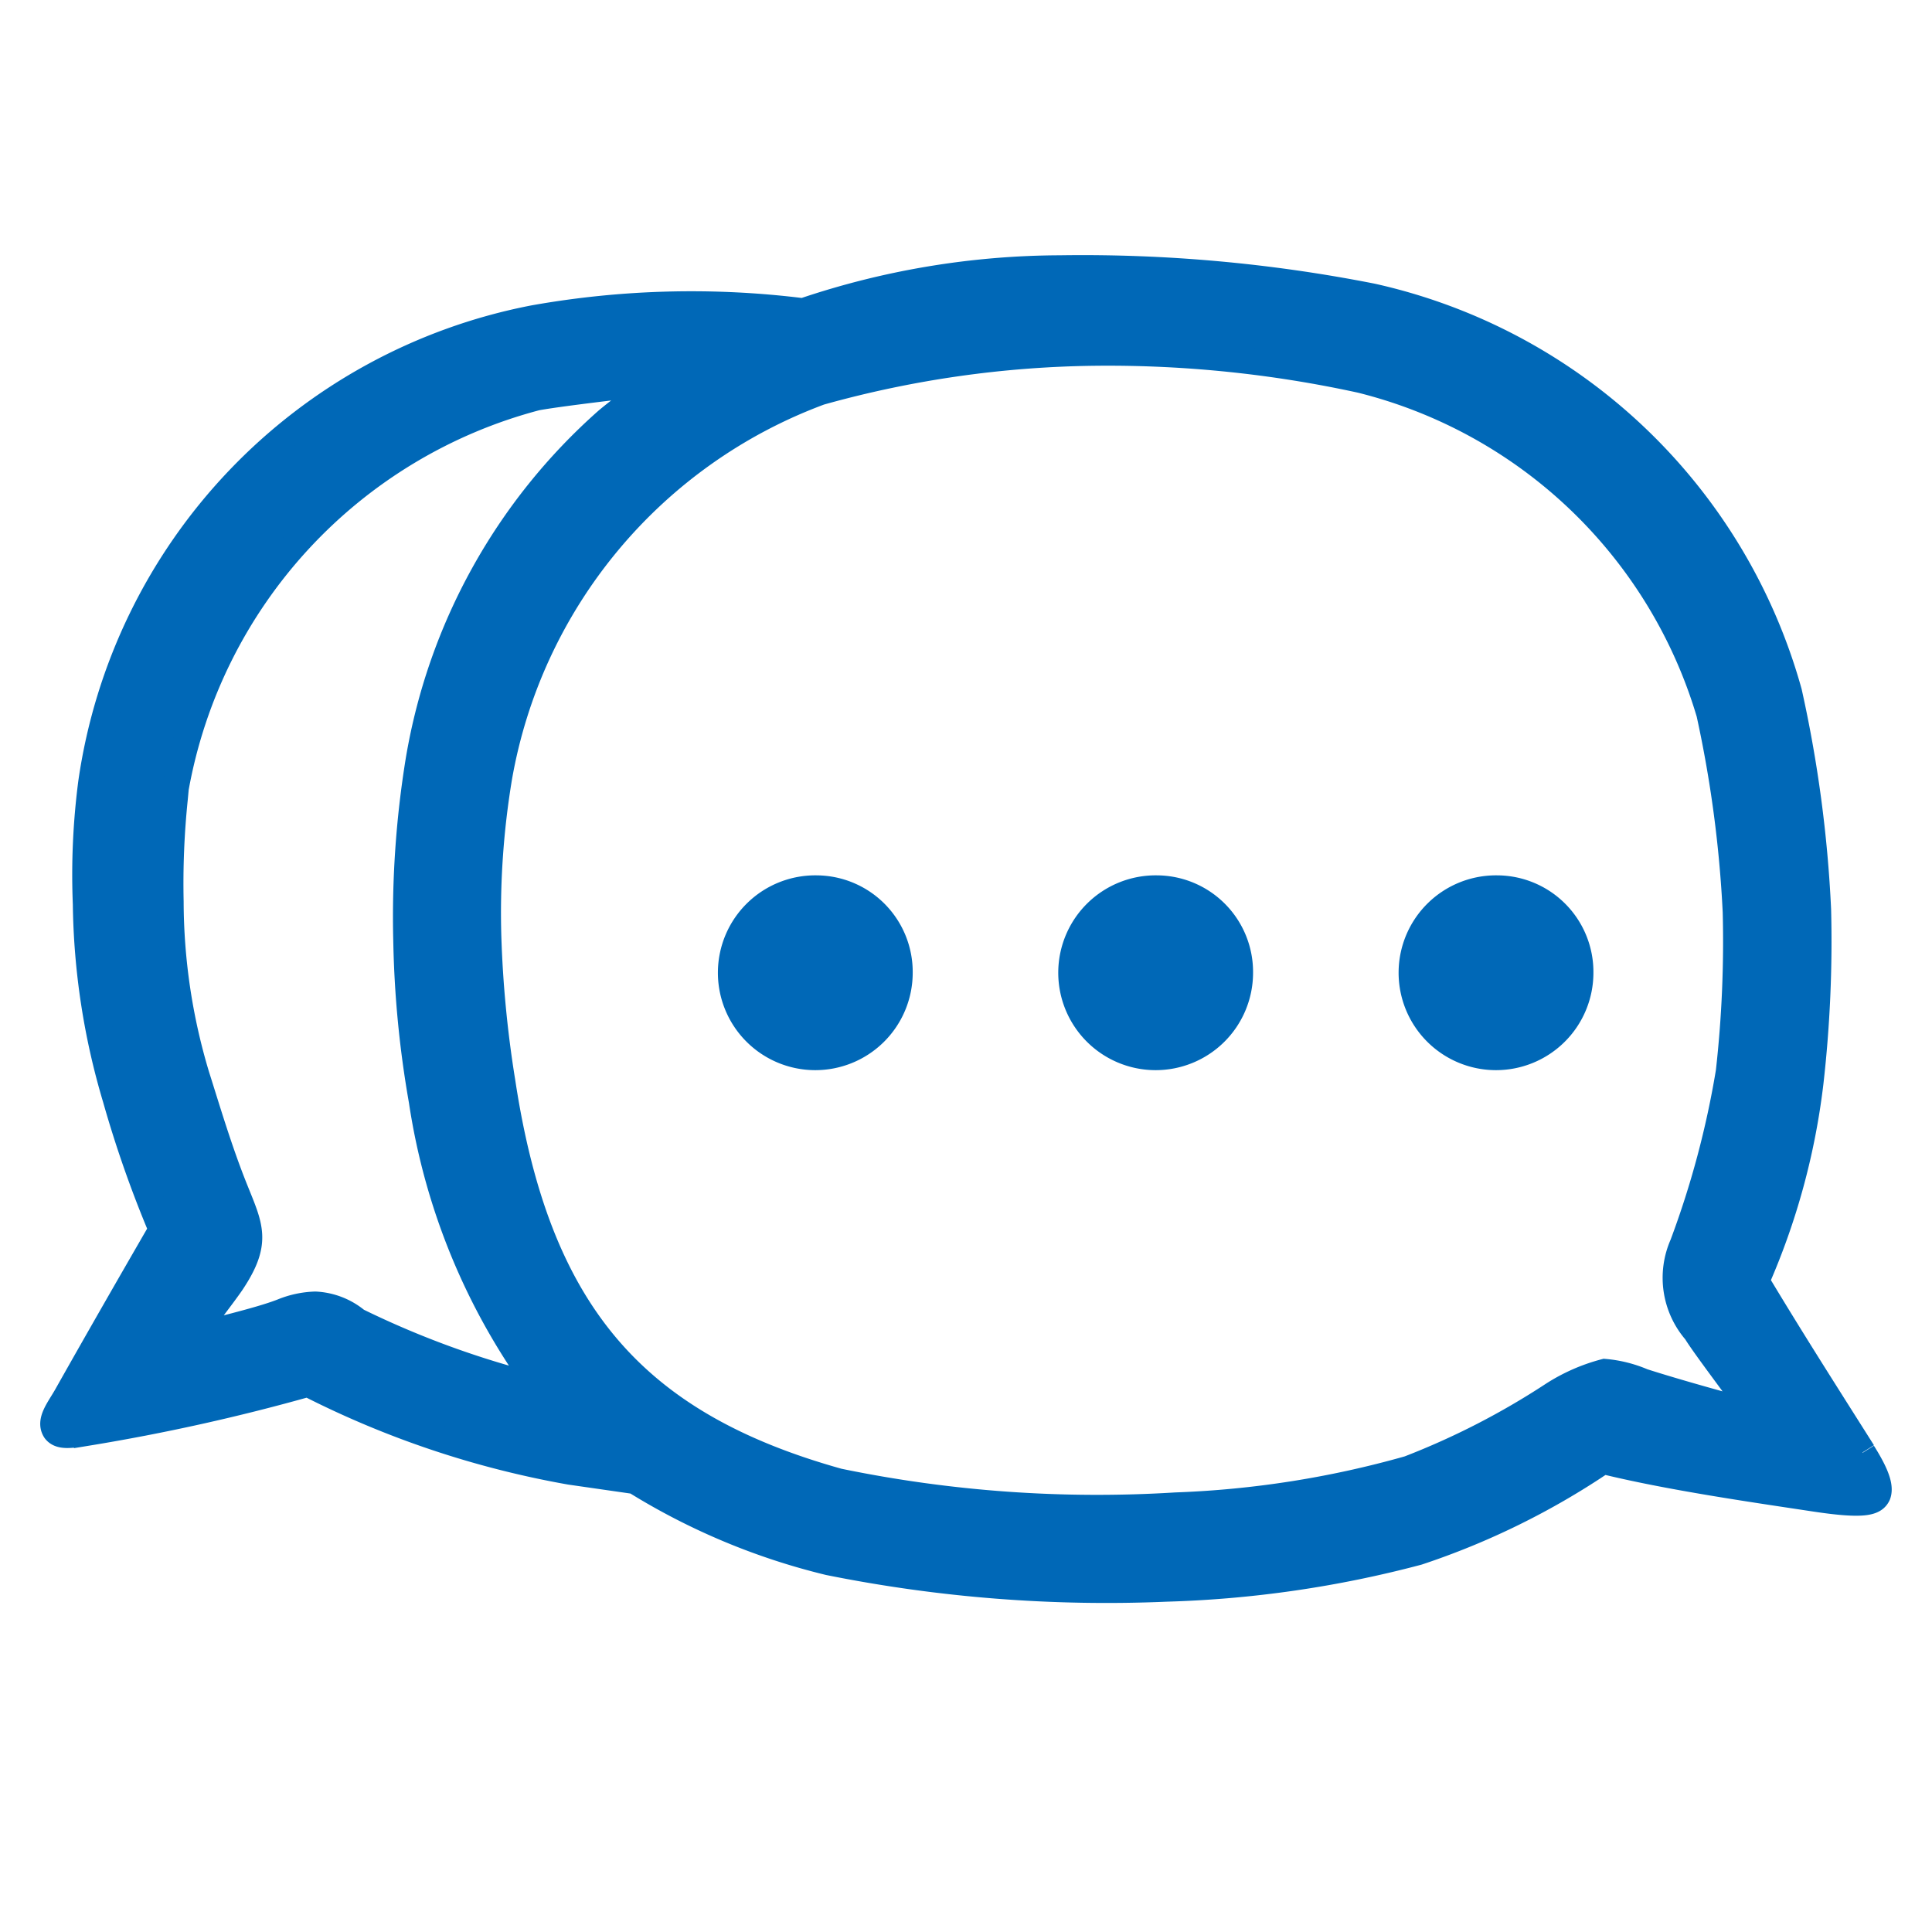
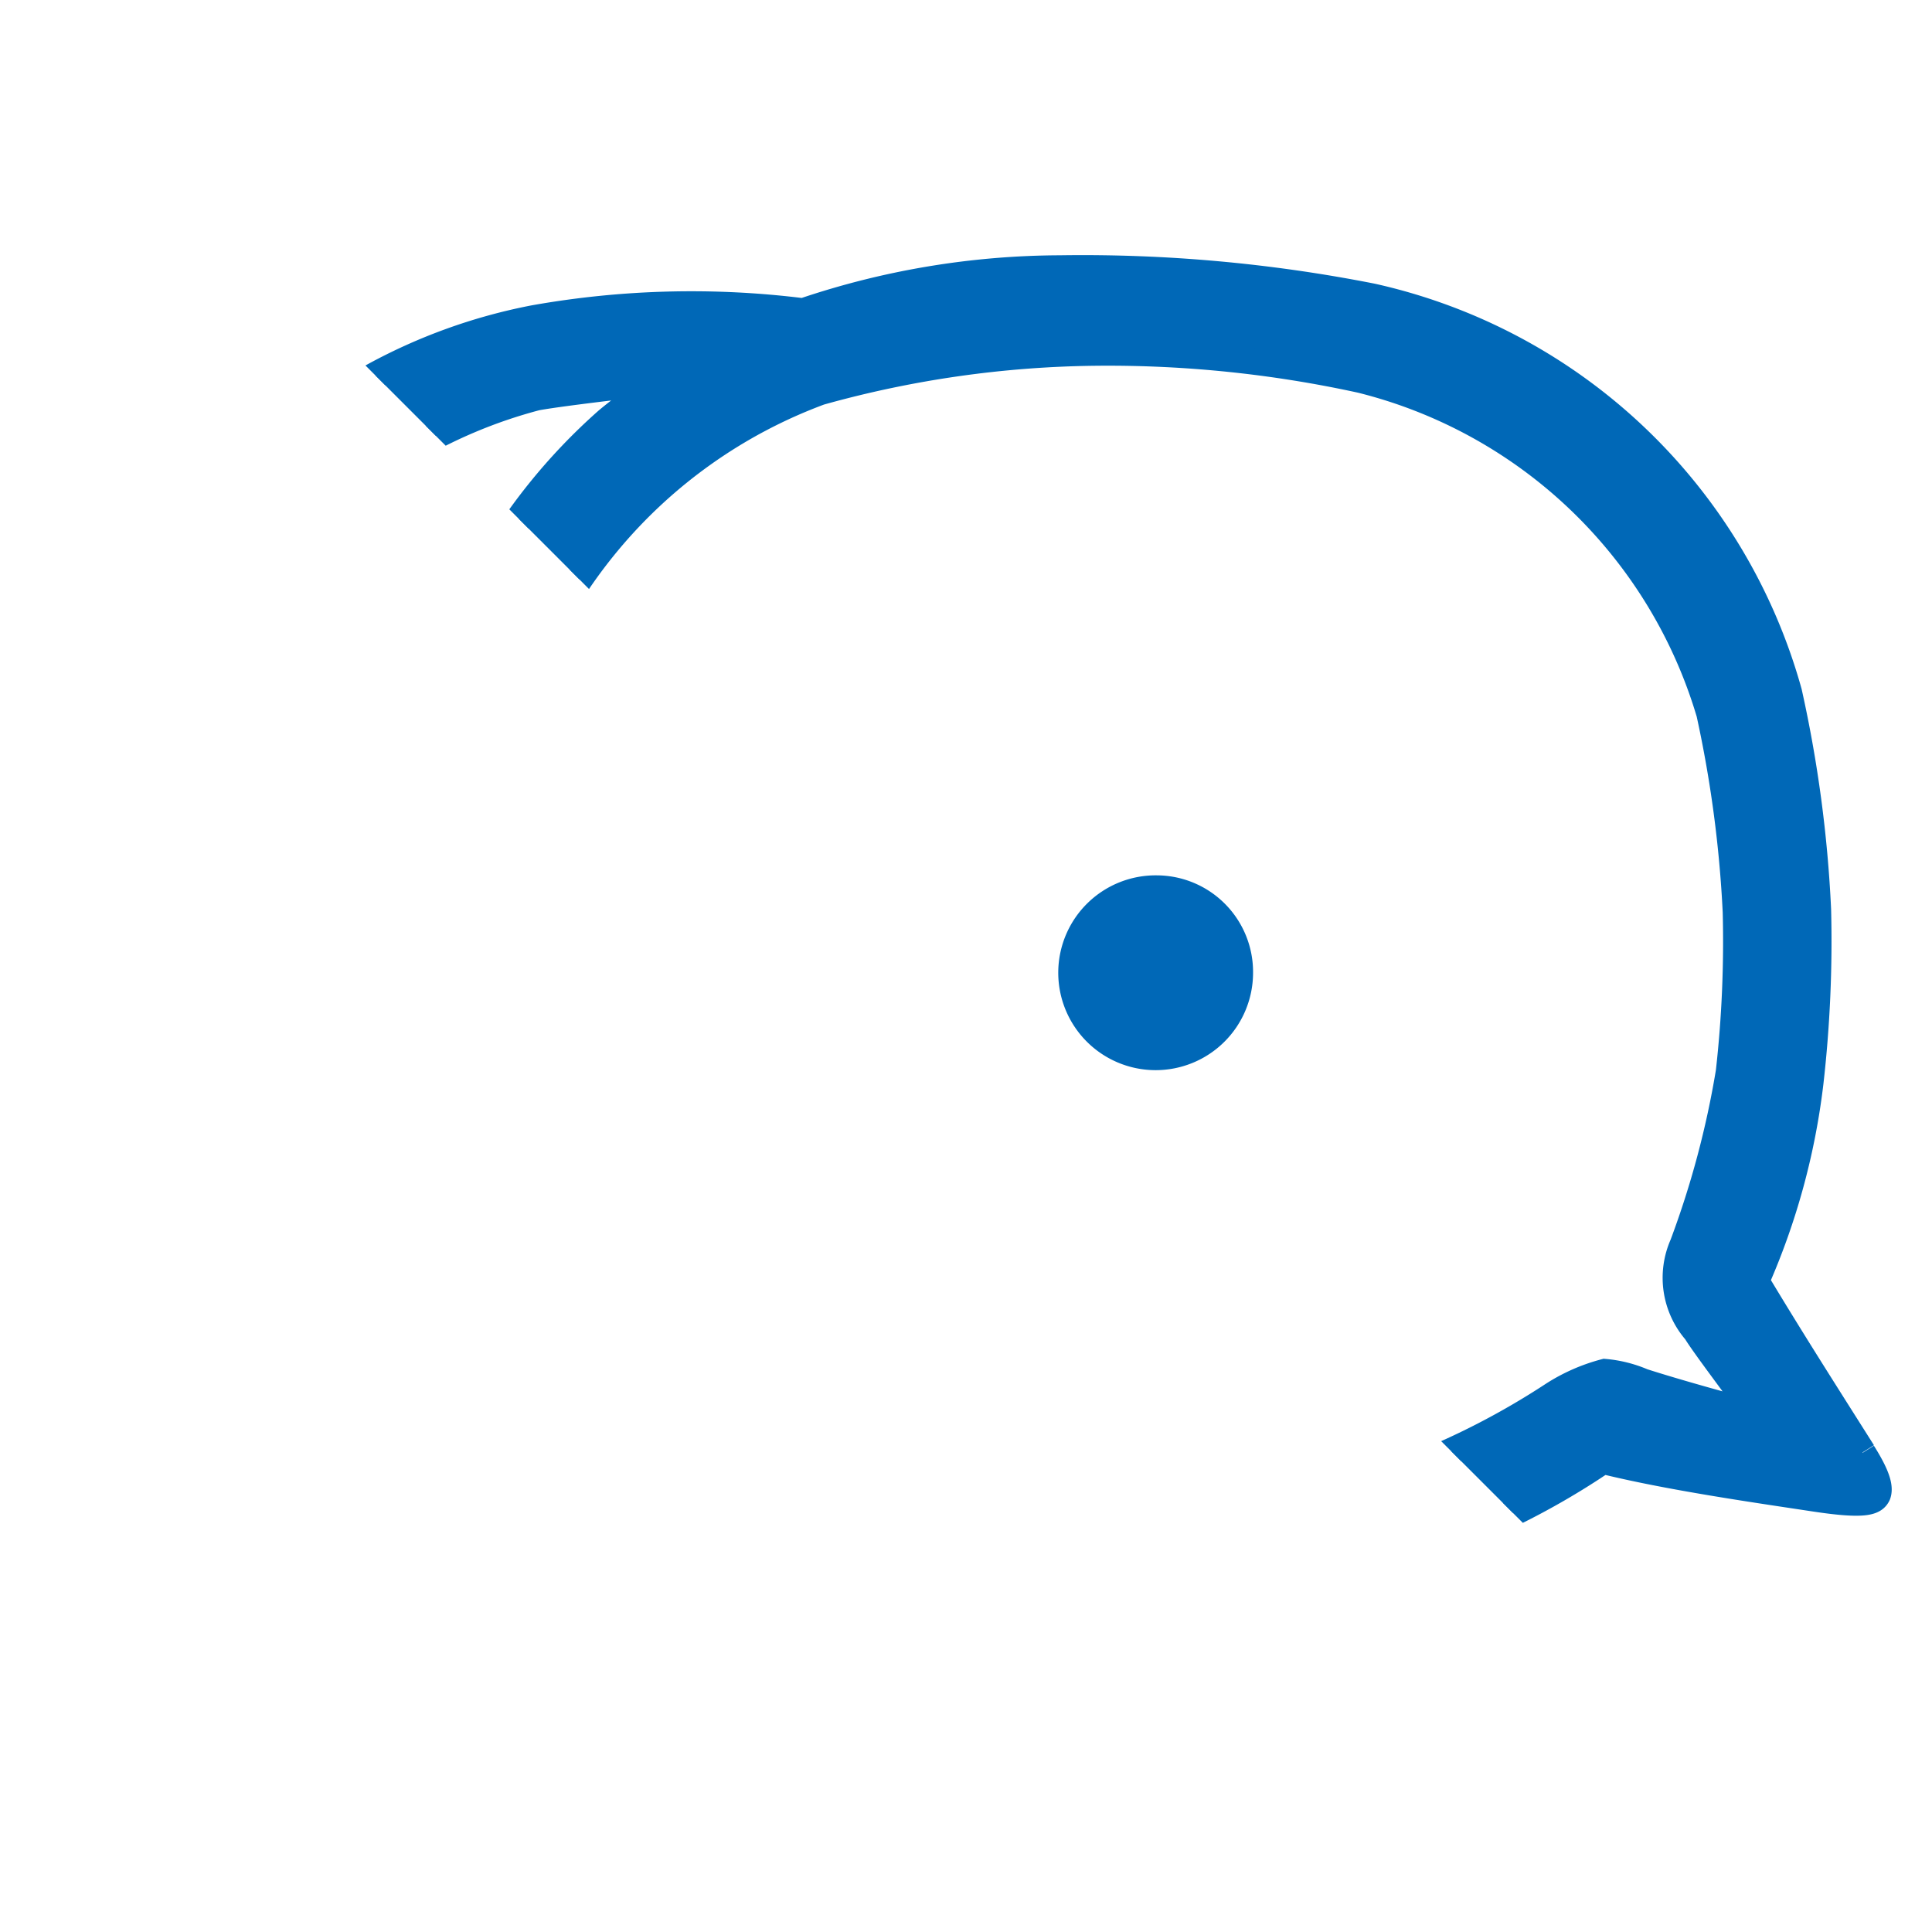
<svg xmlns="http://www.w3.org/2000/svg" width="36" height="36">
  <defs>
    <clipPath id="a">
-       <path data-name="長方形 227" fill="#0068b7" d="M0 0h36v36H0z" />
+       <path data-name="長方形 227" fill="#0068b7" d="M0 0h36v36z" />
    </clipPath>
  </defs>
  <g data-name="グループ 333">
    <g data-name="グループ 195" clip-path="url(#a)">
      <g data-name="グループ 320" fill="#0068b7">
        <path data-name="パス 259" d="M34.707 27.063c-.747-1.181-1.34-2.11-1.989-3.191a12.956 12.956 0 0 0 1.01-3.7 23.313 23.313 0 0 0 .142-3.224 23.661 23.661 0 0 0-.542-4.048 10.408 10.408 0 0 0-7.762-7.369 27.858 27.858 0 0 0-5.818-.524 15.032 15.032 0 0 0-4.784.8 16.751 16.751 0 0 0-5.019.13 10.3 10.3 0 0 0-8.238 8.648 13.306 13.306 0 0 0-.1 2.26 13.2 13.2 0 0 0 .556 3.627 21.09 21.09 0 0 0 .857 2.44c-.636 1.1-1.2 2.083-1.773 3.1-.14.247-.326.465-.212.639.091.119.289.083.593.039a37.337 37.337 0 0 0 4.111-.913 17.387 17.387 0 0 0 4.887 1.639l1.209.174a12.343 12.343 0 0 0 3.61 1.513 26.194 26.194 0 0 0 6.293.492 20.552 20.552 0 0 0 4.679-.68 14.02 14.02 0 0 0 3.451-1.7c1.214.3 2.77.524 3.934.7.951.145 1.118.069 1.181-.065.045-.121.01-.323-.277-.778M6.644 24.616a1.3 1.3 0 0 0-.77-.3 1.757 1.757 0 0 0-.615.133c-.455.177-1.322.365-1.728.493.024-.044.621-.81.784-1.053.5-.753.337-1.025.051-1.739s-.511-1.476-.709-2.1a11.332 11.332 0 0 1-.485-3.25 15.407 15.407 0 0 1 .078-1.922l.018-.194A9.216 9.216 0 0 1 9.994 7.4c.541-.1 2.4-.306 2.4-.306a7.289 7.289 0 0 0-1.075.744 10.836 10.836 0 0 0-3.512 6.336 18.162 18.162 0 0 0-.229 3.361 19.225 19.225 0 0 0 .289 2.976 12.04 12.04 0 0 0 2.209 5.352 16.979 16.979 0 0 1-3.433-1.247m23.964 1.132a2.312 2.312 0 0 0-.705-.177 3.363 3.363 0 0 0-.961.423 14.267 14.267 0 0 1-2.687 1.381 18.3 18.3 0 0 1-4.343.684 23.809 23.809 0 0 1-6.291-.448c-3.859-1.078-5.62-3.192-6.267-7.452a21.1 21.1 0 0 1-.261-2.693 15.416 15.416 0 0 1 .2-2.975A9.382 9.382 0 0 1 15.278 7.3a19.8 19.8 0 0 1 5.18-.735 22.107 22.107 0 0 1 4.9.508 9.061 9.061 0 0 1 6.5 6.218 22.392 22.392 0 0 1 .492 3.7 21.731 21.731 0 0 1-.129 2.982 17.147 17.147 0 0 1-.86 3.221 1.521 1.521 0 0 0 .244 1.615c.157.261.836 1.149 1.108 1.538-.43-.105-1.49-.4-2.11-.6" stroke="#0068b7" stroke-width=".5" />
        <path data-name="パス 260" d="M15.221 16.311a1.815 1.815 0 1 0 1.786 1.817 1.8 1.8 0 0 0-1.789-1.817" />
        <path data-name="パス 261" d="M21.562 16.311a1.815 1.815 0 1 0 1.787 1.817 1.8 1.8 0 0 0-1.788-1.817" />
-         <path data-name="パス 262" d="M27.904 16.311a1.815 1.815 0 1 0 1.787 1.817 1.8 1.8 0 0 0-1.788-1.817" />
      </g>
    </g>
  </g>
</svg>